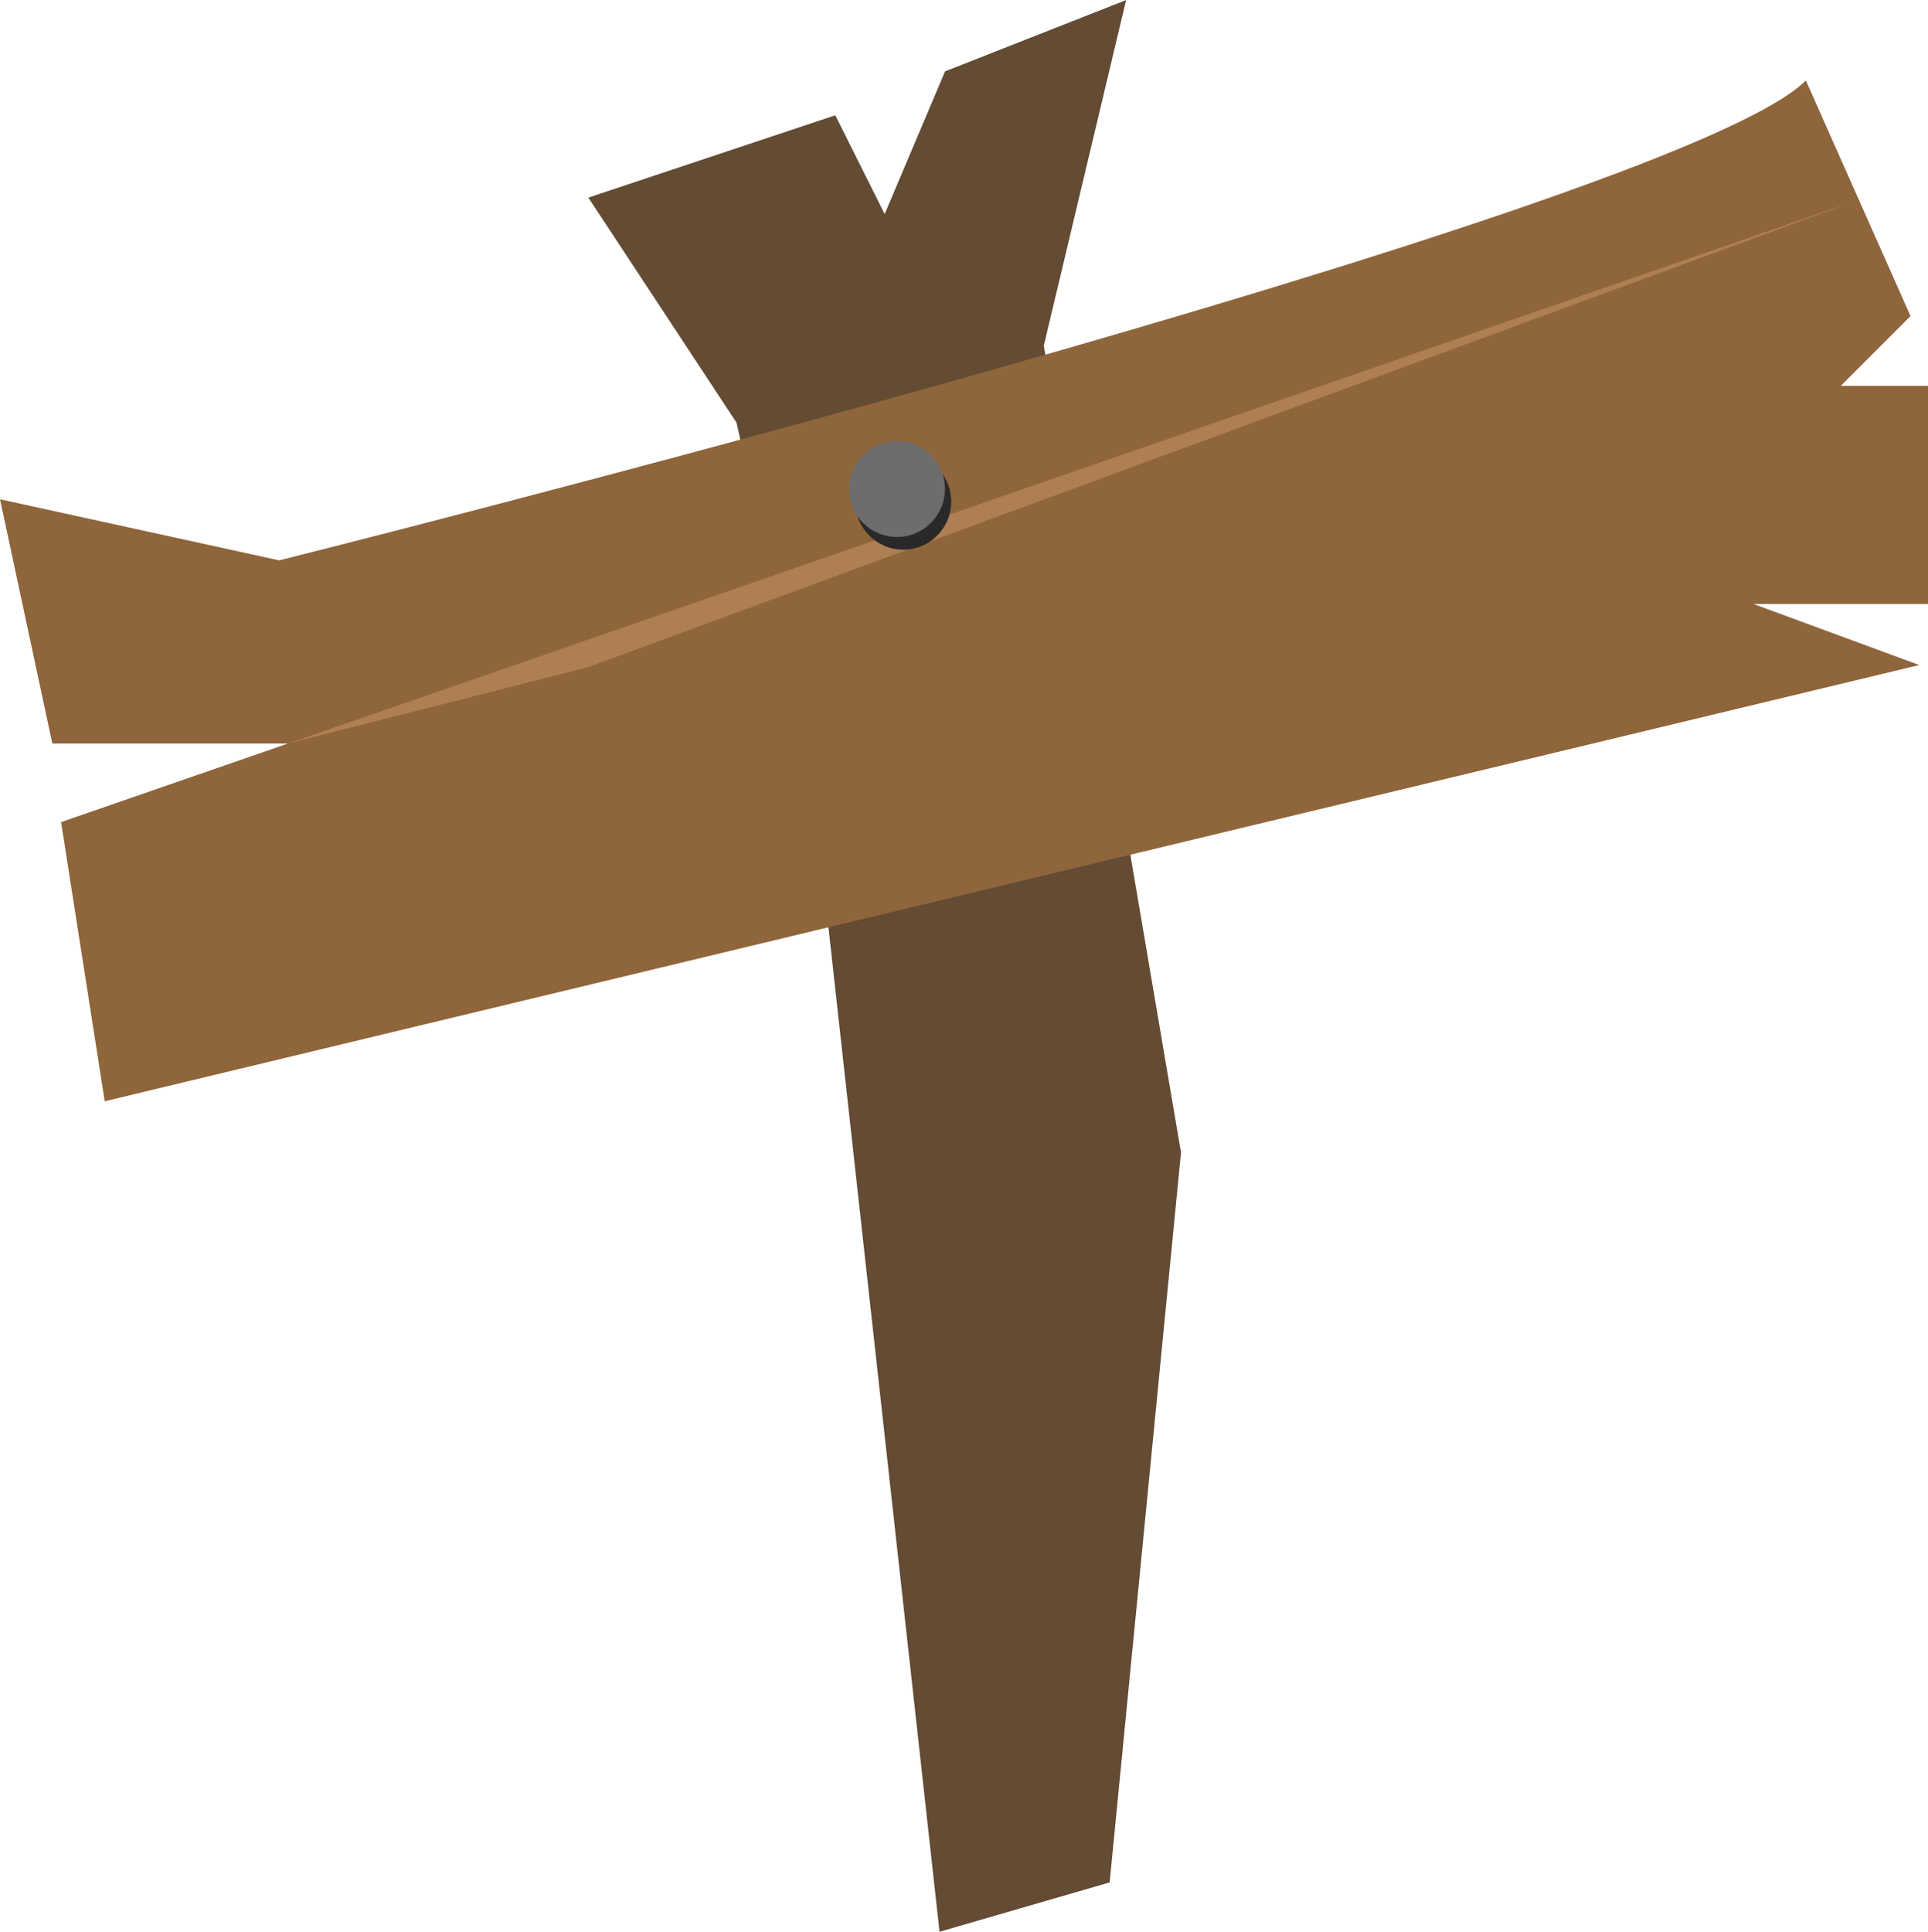
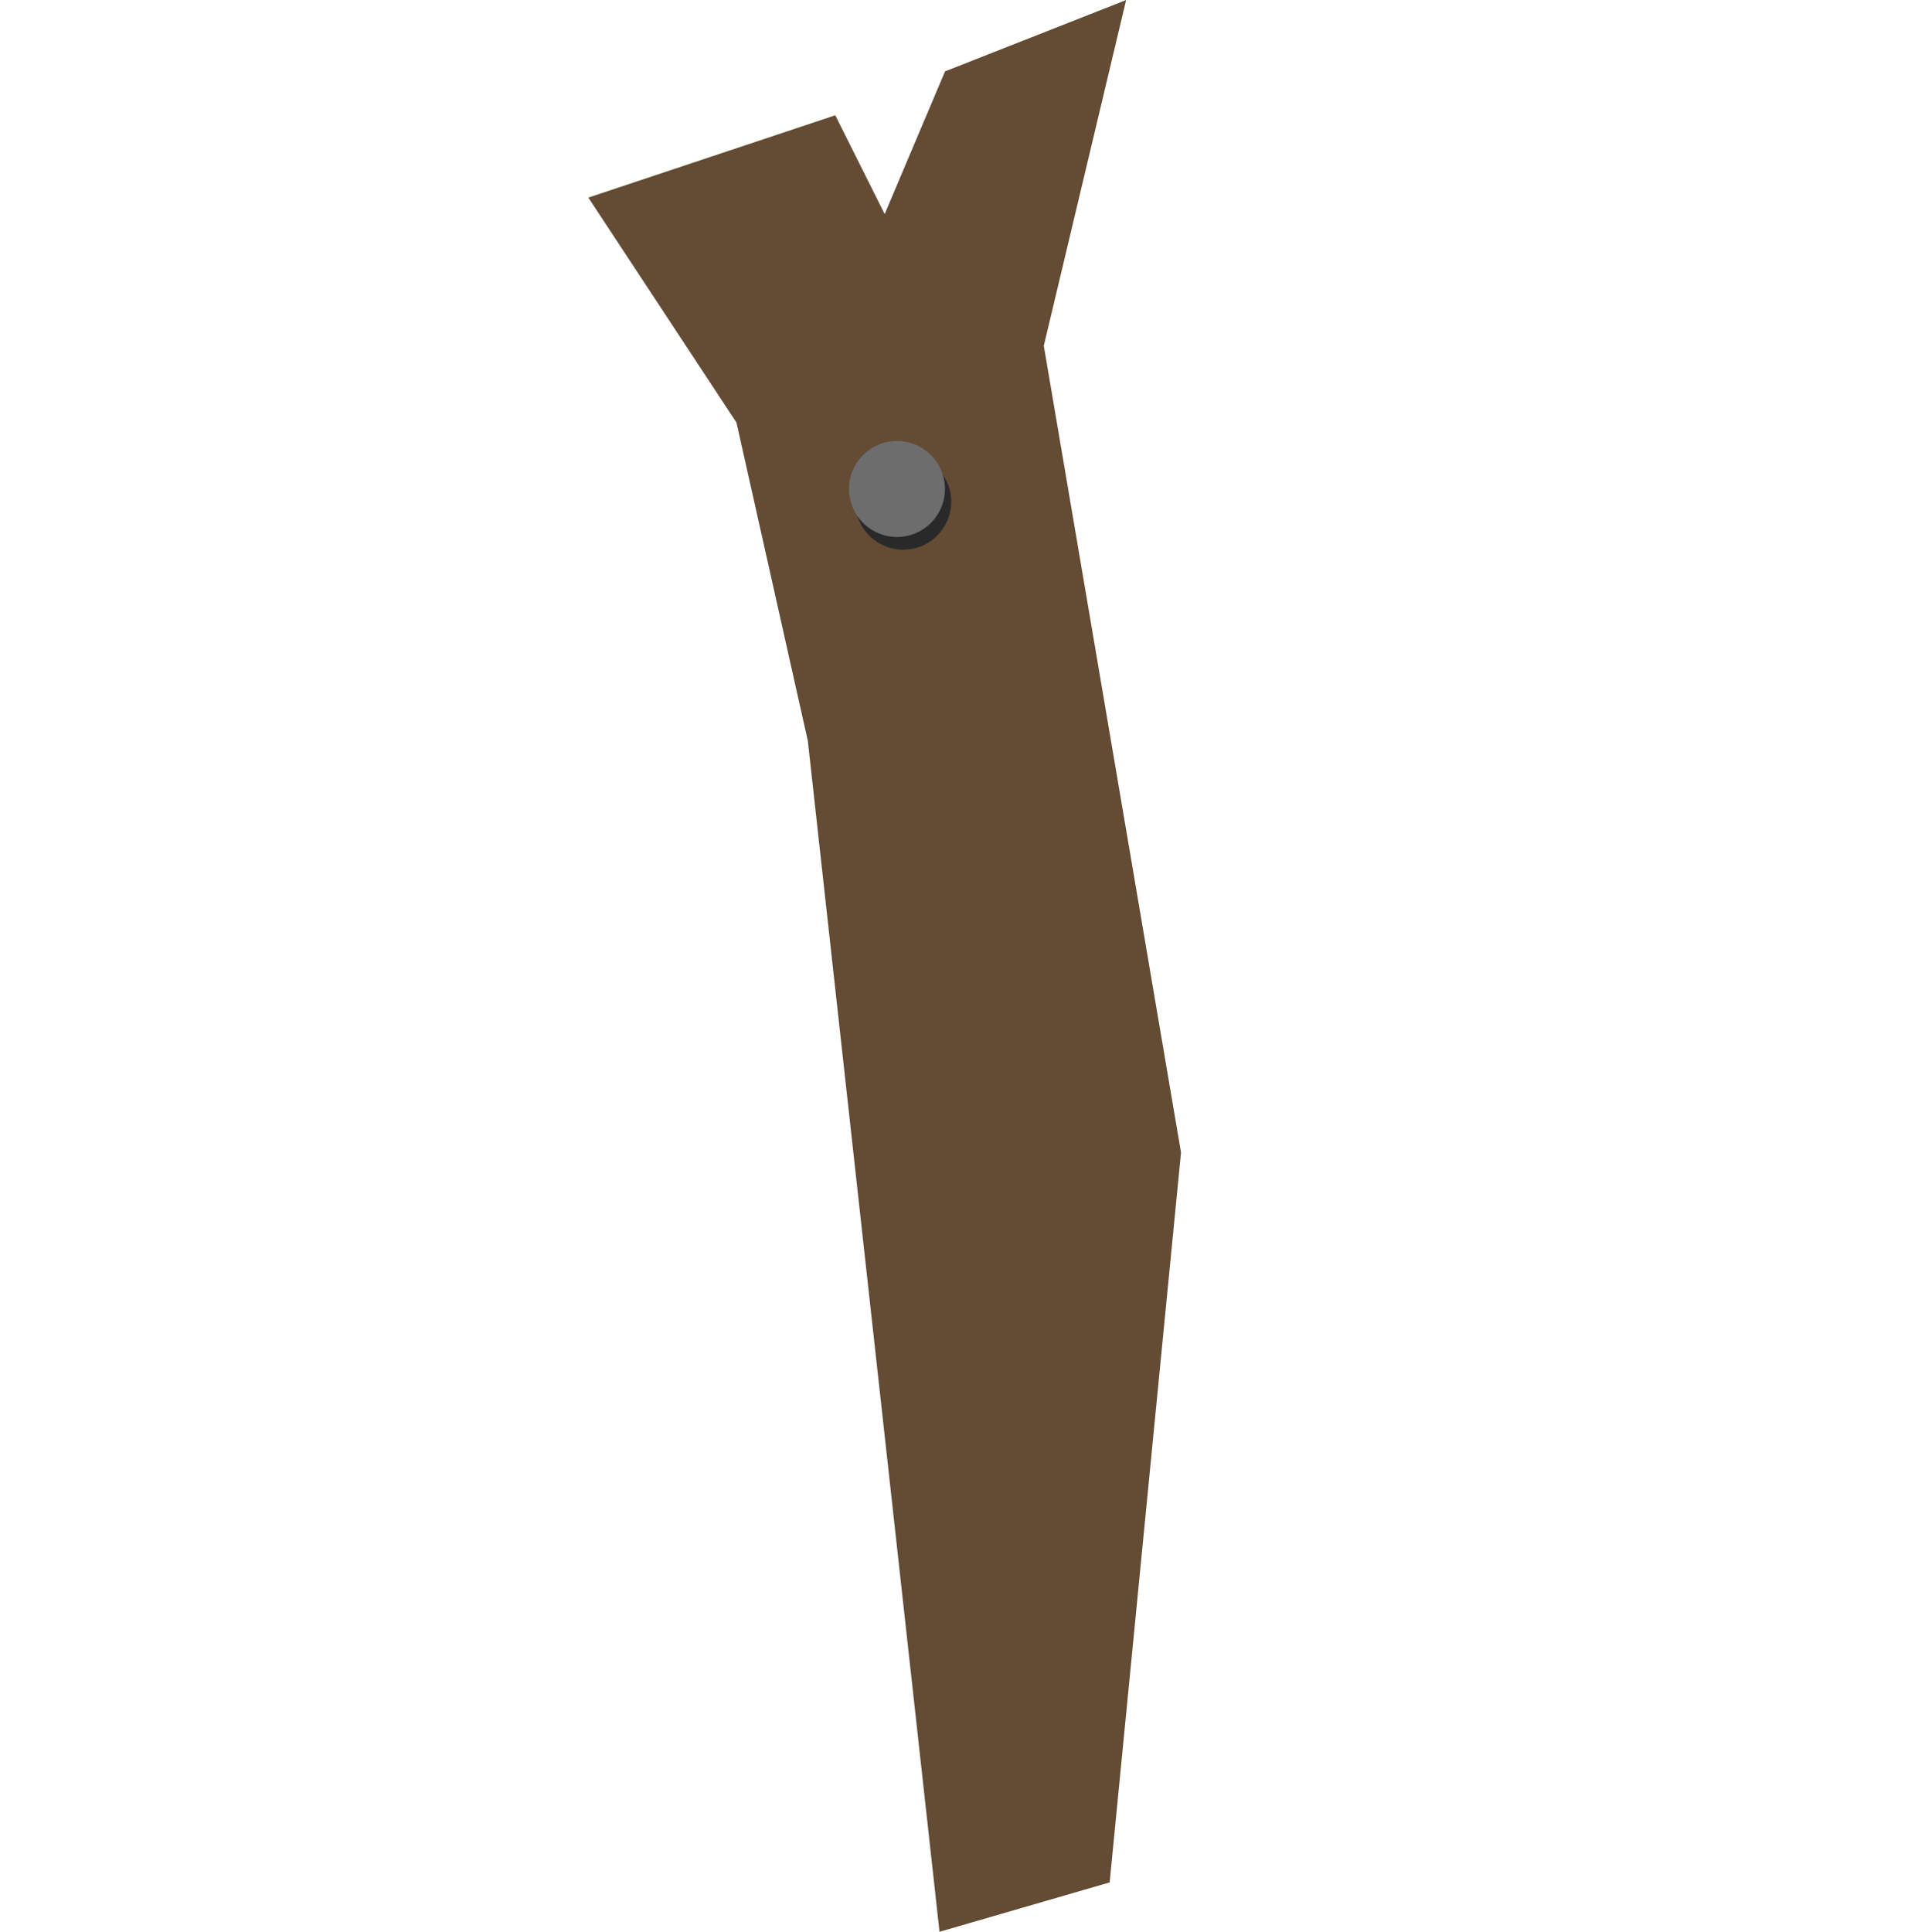
<svg xmlns="http://www.w3.org/2000/svg" version="1.1" viewBox="0 0 95.426 95.604">
  <g transform="translate(-292.39 -481.87)">
    <g transform="matrix(1.25 0 0 -1.25 321.51 491.65)">
      <path d="m0 0 9.778 3.259 1.955-3.911 2.391 5.65 7.17 2.824-3.26-13.689 5.433-31.94-2.825-28.899-6.737-1.955-5.214 47.15-2.825 12.603-5.866 8.908z" fill="#634b34" />
    </g>
    <g transform="matrix(1.25 0 0 -1.25 292.39 506.58)">
-       <path d="m0 0 11.054-2.418s55.269 13.817 60.451 18.999l4.144-9.327-2.763-2.763h3.455v-8.637h-6.908l6.562-2.417-71.849-17.272-1.728 11.054 8.981 3.109h-9.327l-2.072 9.672z" fill="#8f653b" />
-     </g>
+       </g>
    <g transform="matrix(1.25 0 0 -1.25 306.64 518.67)">
-       <path d="m0 0 62.203 21.532-50.324-18.511-11.879-3.021z" fill="#af7f54" />
-     </g>
+       </g>
    <g transform="matrix(1.25 0 0 -1.25 339.47 506.7)">
      <path d="m0 0c0-1.049-0.852-1.9-1.9-1.9-1.049 0-1.9 0.851-1.9 1.9s0.851 1.9 1.9 1.9c1.048 0 1.9-0.851 1.9-1.9" fill="#292929" />
    </g>
    <g transform="matrix(1.25 0 0 -1.25 339.16 506.07)">
      <path d="m0 0c0-1.049-0.851-1.9-1.899-1.9-1.049 0-1.901 0.851-1.901 1.9s0.852 1.9 1.901 1.9c1.048 0 1.899-0.851 1.899-1.9" fill="#6e6d6d" />
    </g>
  </g>
</svg>